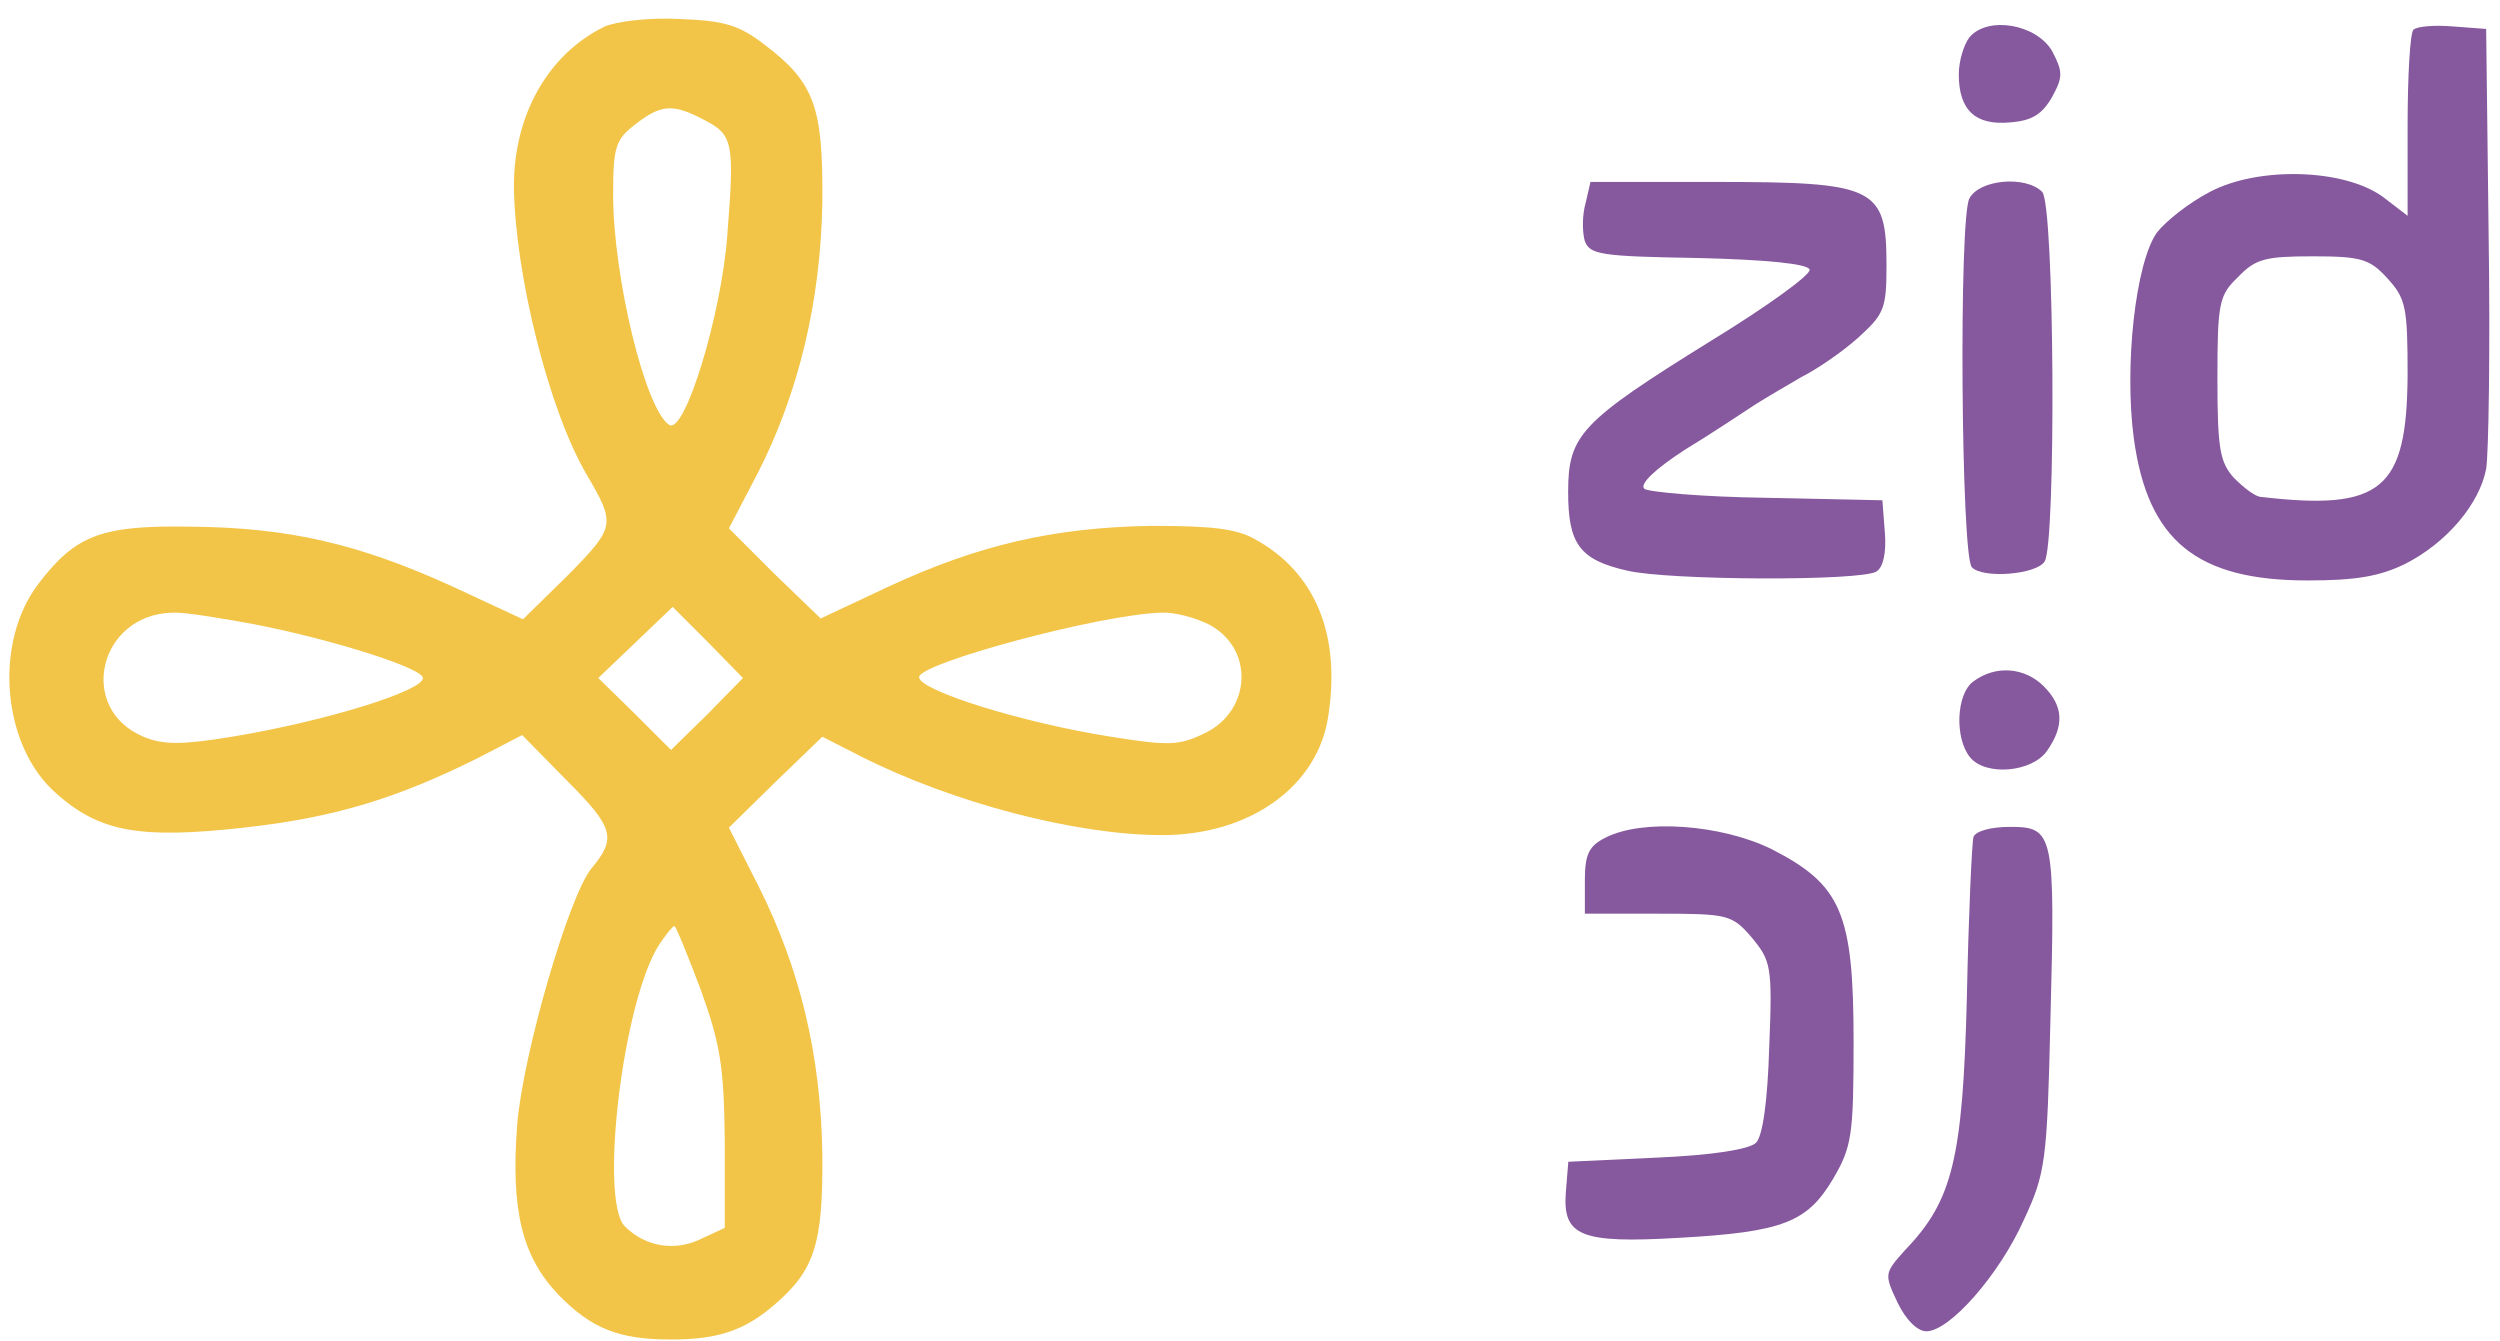
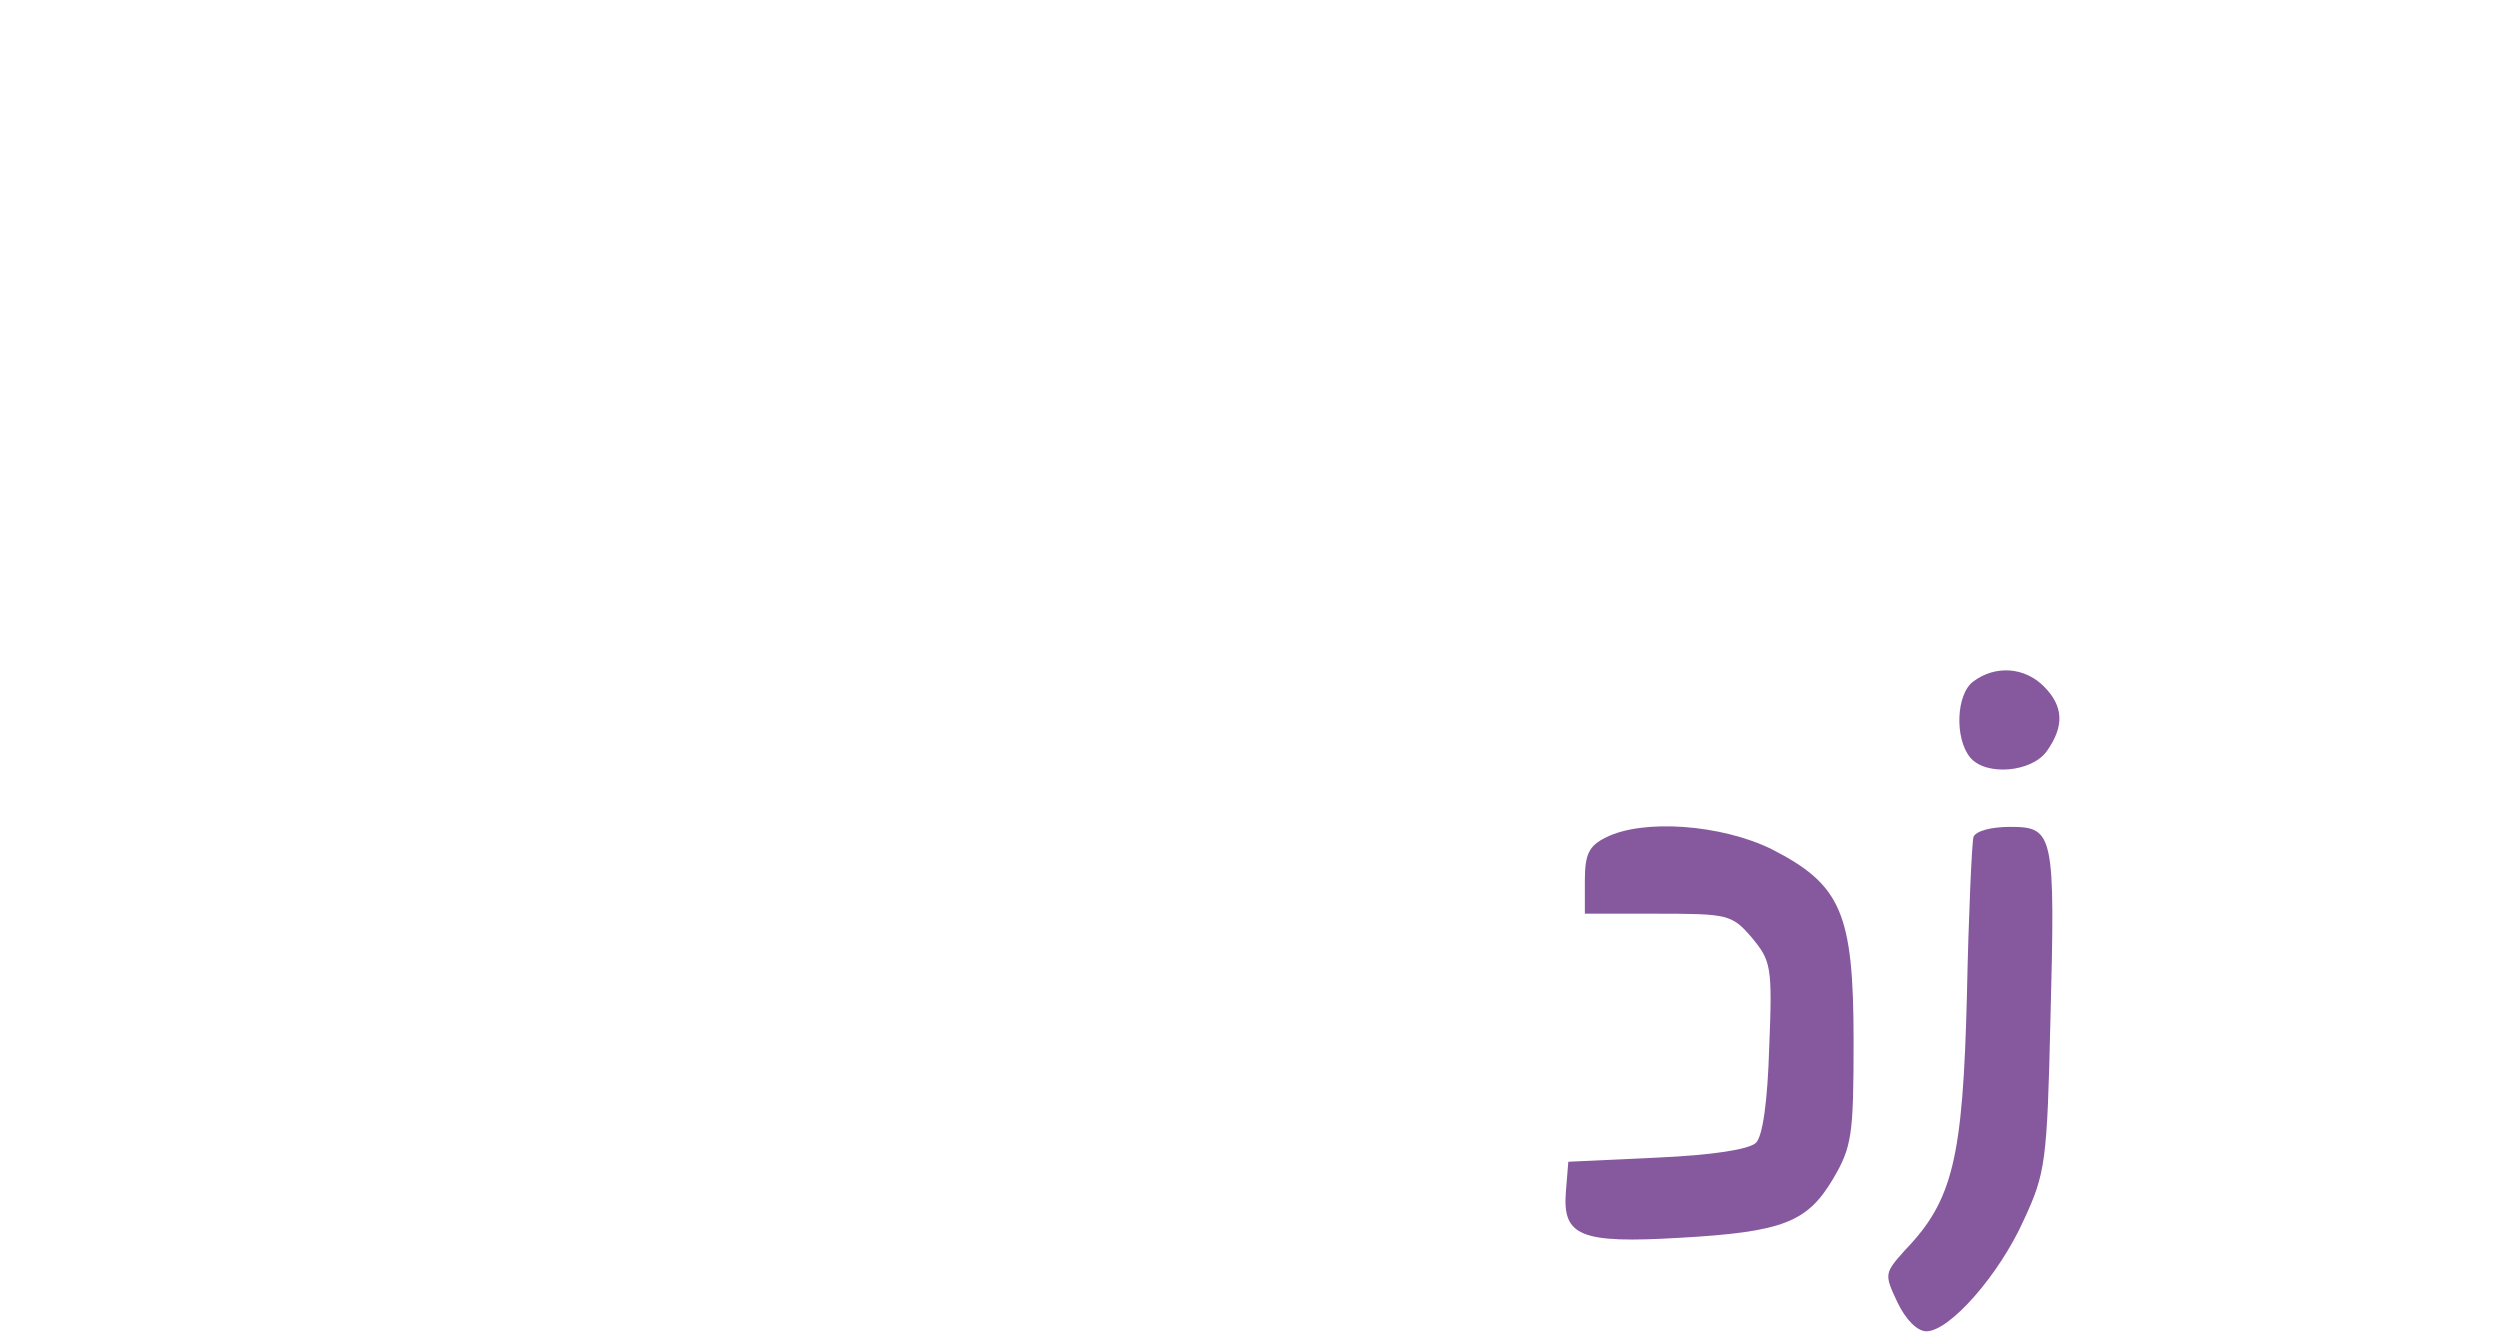
<svg xmlns="http://www.w3.org/2000/svg" width="138" height="74" viewBox="0 0 138 74" fill="none">
  <g clip-path="url(#clip0_205_11321)">
-     <path d="M33.389 1.459C30.285 2.965 28.368 6.297 28.368 10.268C28.414 15.061 30.285 22.638 32.385 26.198C33.982 28.936 33.982 29.073 31.38 31.721L28.87 34.185L24.945 32.36C19.833 30.032 15.953 29.119 10.567 29.073C5.592 28.982 4.177 29.53 2.123 32.223C-0.387 35.509 0.115 41.215 3.127 43.816C5.501 45.916 7.691 46.327 13.443 45.688C18.418 45.14 21.887 44.09 26.451 41.808L28.824 40.575L31.335 43.132C33.891 45.688 34.028 46.281 32.658 47.924C31.426 49.385 28.87 58.148 28.55 62.074C28.185 66.82 28.824 69.377 30.833 71.476C32.658 73.348 34.165 73.941 37.04 73.941C39.642 73.941 41.102 73.439 42.746 72.024C44.982 70.107 45.439 68.646 45.393 63.671C45.302 58.194 44.161 53.493 41.878 48.928L40.235 45.688L42.791 43.177L45.393 40.667L47.538 41.762C52.605 44.318 59.406 46.098 64.152 46.098C68.991 46.098 72.779 43.405 73.327 39.48C74.011 35.007 72.597 31.584 69.264 29.758C68.215 29.165 66.8 29.028 63.513 29.028C58.173 29.119 54.02 30.078 49.09 32.36L45.302 34.14L42.746 31.675L40.235 29.165L41.833 26.107C44.069 21.725 45.302 16.658 45.393 11.181C45.439 5.932 44.982 4.563 42.198 2.463C40.783 1.368 39.961 1.14 37.497 1.048C35.853 0.957 34.028 1.185 33.389 1.459ZM38.866 6.617C40.464 7.438 40.555 7.849 40.144 13.007C39.825 17.343 37.816 23.961 36.949 23.459C35.625 22.638 33.845 15.289 33.845 10.725C33.845 8.123 33.982 7.712 35.032 6.891C36.492 5.75 37.132 5.704 38.866 6.617ZM39.048 39.434L37.04 41.397L35.032 39.389L33.024 37.426L35.078 35.464L37.132 33.501L39.094 35.464L41.011 37.426L39.048 39.434ZM14.036 34.459C18.281 35.281 23.347 36.878 23.347 37.426C23.347 38.156 17.824 39.845 12.803 40.667C10.019 41.123 9.015 41.123 7.92 40.667C4.223 39.115 5.455 33.912 9.517 33.82C10.065 33.775 12.073 34.094 14.036 34.459ZM66.709 34.459C69.264 35.783 69.082 39.252 66.48 40.484C65.065 41.169 64.472 41.169 61.322 40.667C56.393 39.891 50.733 38.111 50.733 37.38C50.733 36.605 60.729 33.912 64.107 33.82C64.791 33.775 65.978 34.094 66.709 34.459ZM38.683 54.634C39.779 57.692 39.961 58.879 40.007 62.986V67.779L38.729 68.372C37.268 69.103 35.625 68.829 34.484 67.688C33.069 66.227 34.393 55.181 36.401 52.123C36.766 51.576 37.132 51.119 37.223 51.119C37.314 51.119 37.953 52.717 38.683 54.634Z" fill="#F2C548" />
-     <path d="M108.718 2.054C108.399 2.465 108.125 3.378 108.125 4.108C108.125 6.071 109.038 6.938 110.955 6.756C112.187 6.664 112.735 6.299 113.283 5.341C113.876 4.245 113.876 3.971 113.283 2.83C112.415 1.324 109.723 0.868 108.718 2.054Z" fill="#86589E" />
-     <path d="M133.22 1.643C133.037 1.826 132.9 4.199 132.9 6.938V11.913L131.531 10.863C129.385 9.311 124.684 9.174 121.991 10.589C120.85 11.182 119.572 12.187 119.07 12.826C117.883 14.469 117.244 20.22 117.792 24.236C118.568 29.851 121.261 32.041 127.377 32.041C130.07 32.041 131.348 31.813 132.763 31.129C135.091 29.942 136.871 27.797 137.236 25.88C137.373 25.058 137.464 19.261 137.373 13.008L137.236 1.597L135.41 1.46C134.361 1.369 133.402 1.46 133.22 1.643ZM131.759 15.336C132.809 16.477 132.9 16.933 132.9 20.722C132.854 27.021 131.485 28.207 124.821 27.431C124.502 27.431 123.863 26.929 123.315 26.382C122.539 25.515 122.402 24.784 122.402 20.904C122.402 16.705 122.493 16.294 123.543 15.29C124.502 14.286 125.049 14.149 127.651 14.149C130.298 14.149 130.8 14.286 131.759 15.336Z" fill="#86589E" />
-     <path d="M87.521 11.23C87.338 11.869 87.338 12.781 87.475 13.284C87.749 14.06 88.343 14.151 93.728 14.242C97.517 14.333 99.799 14.562 99.89 14.881C99.982 15.155 97.517 16.935 94.459 18.806C87.247 23.279 86.562 24.01 86.562 27.159C86.562 30.035 87.201 30.902 89.803 31.495C92.04 32.043 102.812 32.089 103.588 31.541C103.953 31.313 104.135 30.491 104.044 29.396L103.907 27.616L97.517 27.479C94.002 27.433 90.944 27.159 90.762 26.977C90.488 26.703 91.446 25.836 92.998 24.831C94.504 23.919 96.193 22.777 96.832 22.367C97.471 21.956 98.658 21.271 99.434 20.815C100.256 20.404 101.67 19.445 102.538 18.669C103.998 17.346 104.135 17.072 104.135 14.653C104.135 10.317 103.542 10.043 94.641 10.043H87.795L87.521 11.23Z" fill="#86589E" />
-     <path d="M108.711 10.955C108.117 12.051 108.254 30.719 108.847 31.312C109.441 31.951 112.408 31.723 112.864 30.993C113.503 29.988 113.412 11.275 112.727 10.59C111.814 9.677 109.258 9.905 108.711 10.955Z" fill="#86589E" />
    <path d="M108.936 37.611C107.978 38.295 107.886 40.76 108.753 41.81C109.621 42.859 112.177 42.631 112.998 41.444C113.957 40.075 113.911 38.98 112.816 37.884C111.766 36.834 110.168 36.698 108.936 37.611Z" fill="#86589E" />
    <path d="M88.625 46.237C87.712 46.693 87.484 47.15 87.484 48.61V50.436H91.5C95.38 50.436 95.608 50.481 96.704 51.76C97.753 53.038 97.845 53.311 97.662 57.784C97.571 60.843 97.297 62.714 96.932 63.079C96.567 63.444 94.558 63.764 91.455 63.901L86.571 64.129L86.434 65.818C86.251 68.237 87.255 68.648 92.687 68.328C98.438 68.009 99.762 67.461 101.177 65.087C102.226 63.307 102.318 62.668 102.318 57.465C102.318 50.39 101.633 48.838 97.799 46.876C95.015 45.506 90.679 45.187 88.625 46.237Z" fill="#86589E" />
    <path d="M108.938 46.192C108.847 46.511 108.665 50.483 108.573 55.001C108.345 63.947 107.797 66.275 105.15 69.014C104.009 70.292 104.009 70.337 104.739 71.889C105.196 72.848 105.835 73.487 106.337 73.487C107.615 73.487 110.353 70.383 111.723 67.325C112.909 64.769 113.001 64.13 113.183 56.325C113.457 45.964 113.366 45.644 110.947 45.644C109.897 45.644 109.075 45.873 108.938 46.192Z" fill="#86589E" />
  </g>
  <defs>
    <clipPath id="clip0_205_11321">
      <rect width="136.93" height="73.029" fill="white" transform="translate(0.531 0.913)" />
    </clipPath>
  </defs>
</svg>